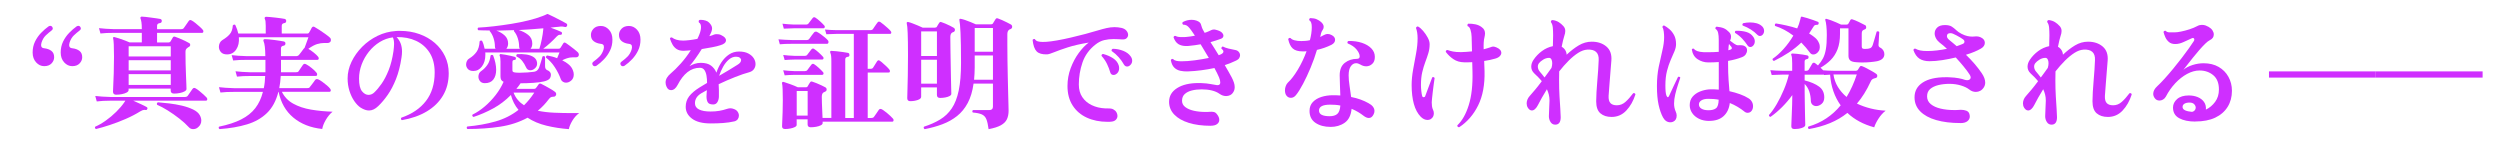
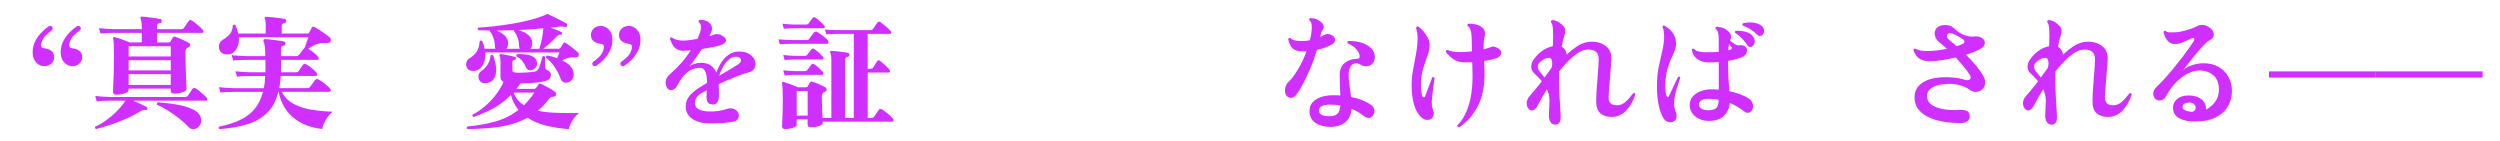
<svg xmlns="http://www.w3.org/2000/svg" id="_レイヤー_1" data-name="レイヤー 1" width="1600" height="90" viewBox="0 0 1600 90">
  <defs>
    <style>
      .cls-1 {
        fill: #cf2fff;
      }
    </style>
  </defs>
  <path class="cls-1" d="M31.15,16.83c.95-.48,1.7-.37,2.23.32.64.9.53,1.67-.32,2.31-1.33,1.01-2.57,2.07-3.74,3.18-1.17,1.11-2.07,2.6-2.7,4.45-.32.95-.39,1.8-.2,2.54.19.74.83,1.17,1.95,1.27,1.85.21,3.36.77,4.53,1.67,1.17.9,1.75,2.25,1.75,4.05,0,1.48-.56,2.81-1.67,3.97-1.11,1.17-2.68,1.75-4.69,1.75s-3.68-.81-5.17-2.42c-1.48-1.62-2.23-3.72-2.23-6.32s.5-4.86,1.51-6.96c1.01-2.09,2.31-3.96,3.9-5.6s3.21-3.05,4.85-4.21ZM49.11,16.83c.95-.48,1.7-.37,2.23.32.64.9.53,1.67-.32,2.31-1.33,1.01-2.57,2.07-3.74,3.18-1.17,1.11-2.07,2.6-2.7,4.45-.32.95-.39,1.8-.2,2.54.19.74.83,1.17,1.95,1.27,1.85.21,3.36.77,4.53,1.67,1.17.9,1.75,2.25,1.75,4.05,0,1.48-.56,2.81-1.67,3.97-1.11,1.17-2.68,1.75-4.69,1.75s-3.68-.81-5.17-2.42c-1.48-1.62-2.23-3.72-2.23-6.32s.5-4.86,1.51-6.96c1.01-2.09,2.31-3.96,3.9-5.6,1.59-1.64,3.21-3.05,4.85-4.21Z" />
  <path class="cls-1" d="M61.43,82.57c-.69-.37-.85-.87-.48-1.51,2.12-.9,4.36-2.19,6.72-3.86,2.36-1.67,4.6-3.55,6.72-5.64,2.12-2.09,3.84-4.12,5.17-6.08.11-.16.21-.32.32-.48.11-.16.21-.34.32-.56h-9.7c-1.7,0-3.21.04-4.53.12-1.33.08-2.68.2-4.05.36l-.95-3.5c2.6.32,5.78.53,9.54.64h47.85c.85,0,1.46-.26,1.83-.79l3.02-4.37c.32-.42.66-.64,1.03-.64.26,0,.56.08.87.24.69.37,1.51.94,2.46,1.71.95.77,1.87,1.55,2.74,2.34.87.79,1.52,1.43,1.95,1.91.26.37.4.69.4.95,0,.69-.32,1.03-.95,1.03h-46.42c1.59.69,3.26,1.44,5.01,2.27,1.75.82,2.97,1.44,3.66,1.87.42.27.53.66.32,1.19-.21.48-.53.69-.95.64-.21-.05-.41-.08-.6-.08h-.52c-.58,0-1.4.32-2.46.95-2.81,1.75-5.92,3.37-9.34,4.85s-6.78,2.77-10.1,3.86c-3.31,1.08-6.27,1.95-8.86,2.58ZM74.47,60.63c-1.43,0-2.15-.66-2.15-1.99,0-.48.05-1.76.16-3.86.11-2.09.21-4.76.32-7.99.11-3.23.16-6.73.16-10.49,0-6.57-.19-10.49-.56-11.76-.16-.32-.13-.53.08-.64.21-.21.48-.26.79-.16.58.11,1.5.37,2.74.79,1.24.42,2.53.87,3.86,1.35,1.32.48,2.36.9,3.1,1.27h7.79v-6.12h-17.81c-1.75,0-3.29.03-4.61.08-1.33.05-2.68.16-4.05.32l-.95-3.42c2.6.32,5.78.53,9.54.64h17.88c0-1.85-.08-3.31-.24-4.37-.16-1.06-.35-1.83-.56-2.3-.16-.42-.16-.74,0-.95.16-.26.42-.4.79-.4.58,0,1.42.07,2.5.2,1.09.13,2.25.28,3.5.44,1.24.16,2.41.32,3.5.48,1.09.16,1.89.29,2.42.4.58.21.87.61.87,1.19,0,.85-.4,1.33-1.19,1.43-1.22.16-1.83.72-1.83,1.67v2.23h15.34c.9,0,1.51-.26,1.83-.79.37-.48.9-1.23,1.59-2.27.69-1.03,1.19-1.76,1.51-2.19.32-.42.66-.64,1.03-.64.16,0,.45.11.87.32.69.37,1.51.94,2.46,1.71.95.77,1.87,1.55,2.74,2.34.87.79,1.5,1.43,1.87,1.91.26.27.4.58.4.95,0,.69-.29,1.03-.87,1.03h-28.77v6.12h7.47c.42,0,.79-.18,1.11-.56l1.51-2.62c.16-.26.34-.44.56-.52.21-.08.5-.07.87.04.74.27,1.7.64,2.86,1.11,1.17.48,2.33.99,3.5,1.55,1.17.56,2.09,1.05,2.78,1.47.37.21.56.56.56,1.03,0,.58-.24,1.01-.72,1.27-.16.11-.32.2-.48.28-.16.08-.29.17-.4.28-.53.37-.9.74-1.11,1.11-.21.37-.32.9-.32,1.59,0,2.33.03,4.81.08,7.43.05,2.62.13,5.11.24,7.47.11,2.36.19,4.35.24,5.96.05,1.62.08,2.58.08,2.9,0,.58-.41,1.1-1.23,1.55-.82.45-1.84.79-3.06,1.03-1.22.24-2.44.36-3.66.36-1.43,0-2.15-.66-2.15-1.99v-1.19h-26.95v.95c0,.58-.41,1.1-1.23,1.55-.82.45-1.83.79-3.02,1.03-1.19.24-2.4.36-3.62.36ZM109.29,29.63h-26.95v6.52h26.95v-6.52ZM109.29,38.53h-26.95v6.52h26.95v-6.52ZM109.29,47.43h-26.95v6.92h26.95v-6.92ZM120.89,81.45c-1.7-1.86-3.75-3.72-6.16-5.6-2.41-1.88-4.88-3.6-7.39-5.17-2.52-1.56-4.78-2.77-6.8-3.62-.11-.21-.16-.4-.16-.56,0-.42.21-.77.64-1.03,2.12.16,4.54.4,7.27.72,2.73.32,5.44.79,8.15,1.43,2.7.64,5.09,1.46,7.15,2.46,2.07,1.01,3.5,2.23,4.29,3.66.64,1.17.95,2.31.95,3.42,0,.85-.17,1.63-.52,2.34-.35.72-.81,1.31-1.39,1.79-.9.9-2.01,1.35-3.34,1.35-1.06,0-1.96-.4-2.7-1.19Z" />
  <path class="cls-1" d="M140.52,82.65c-.37-.21-.56-.53-.56-.95,0-.27.08-.48.24-.64,5.67-1.17,10.4-2.72,14.19-4.65,3.79-1.93,6.8-4.34,9.02-7.23,2.23-2.89,3.84-6.35,4.85-10.37h-18.6c-1.7,0-3.21.03-4.53.08-1.33.05-2.68.16-4.05.32l-.95-3.42c2.65.32,5.83.53,9.54.64h19.16c.26-1.22.46-2.48.6-3.78.13-1.3.23-2.64.28-4.01h-9.38c-1.75,0-3.29.03-4.61.08-1.33.05-2.68.16-4.05.32l-.95-3.42c2.6.32,5.8.53,9.62.64h9.54v-7.95h-12c-1.75,0-3.29.03-4.61.08-1.33.05-2.68.16-4.05.32l-.95-3.42c2.6.32,5.78.53,9.54.64h12c-.05-4.82-.42-7.98-1.11-9.46-.16-.32-.19-.64-.08-.95.16-.32.45-.48.87-.48.58,0,1.43.05,2.54.16,1.11.11,2.32.24,3.62.4,1.3.16,2.5.33,3.62.52,1.11.19,1.93.33,2.46.44.64.21.95.61.95,1.19,0,.9-.42,1.4-1.27,1.51-1.06.16-1.59.72-1.59,1.67v5.01h9.62c.79,0,1.43-.26,1.91-.79.37-.42.9-1.1,1.59-2.03.69-.93,1.17-1.58,1.43-1.95.11-.11.21-.21.32-.32.11-.11.19-.18.24-.24.21-.53.48-1.23.79-2.11.32-.87.64-1.75.95-2.62.32-.87.56-1.55.72-2.03h-44.51c.26,3.13-.31,5.74-1.71,7.83-1.4,2.09-3.35,3.14-5.84,3.14-1.8,0-3.13-.5-3.97-1.51-.85-1.01-1.27-2.12-1.27-3.34,0-.9.2-1.75.6-2.54.4-.79.97-1.4,1.71-1.83,2.01-1.22,3.58-2.48,4.69-3.78,1.11-1.3,1.75-3.14,1.91-5.52.26-.37.58-.56.95-.56.26,0,.48.08.64.24.9,1.91,1.54,3.74,1.91,5.49h17.57v-5.01c0-2.28-.19-3.68-.56-4.21-.16-.42-.19-.77-.08-1.03.21-.32.5-.48.87-.48.58,0,1.42.05,2.5.16,1.09.11,2.25.23,3.5.36,1.24.13,2.41.28,3.5.44,1.09.16,1.89.29,2.42.4.64.21.95.64.95,1.27,0,.85-.42,1.33-1.27,1.43-1.06.16-1.59.74-1.59,1.75v4.93h16.22c.69,0,1.14-.24,1.35-.72.26-.42.56-.93.87-1.51s.56-1.06.72-1.43c.32-.53.66-.79,1.03-.79s.69.11.95.32c.79.42,1.81,1.05,3.06,1.87,1.24.82,2.48,1.67,3.7,2.54,1.22.87,2.17,1.63,2.86,2.26.48.37.72.93.72,1.67,0,.21-.05.48-.16.79-.48.69-1.14,1.03-1.99,1.03h-2.15c-1.48,0-3.01.24-4.57.71-1.56.48-3.43,1.48-5.6,3.02,1.11.64,2.29,1.46,3.54,2.46,1.24,1.01,2.16,1.88,2.74,2.62.26.37.4.69.4.95,0,.69-.29,1.03-.87,1.03h-23.29v7.95h9.46c.48,0,.86-.04,1.15-.12.29-.08.54-.3.76-.68.37-.53.83-1.22,1.39-2.07.56-.85.99-1.48,1.31-1.91.32-.42.69-.64,1.11-.64.21,0,.48.08.79.24,1.06.53,2.29,1.37,3.7,2.5,1.4,1.14,2.45,2.16,3.14,3.06.21.27.32.58.32.95,0,.69-.29,1.03-.87,1.03h-22.42c-.16,2.81-.48,5.41-.95,7.79h17.81c.48,0,.85-.04,1.11-.12.26-.08.5-.3.72-.68.26-.32.62-.77,1.07-1.35.45-.58.9-1.18,1.35-1.79.45-.61.76-1.05.91-1.31.32-.37.69-.56,1.11-.56.21,0,.48.05.79.16.74.32,1.63.85,2.66,1.59,1.03.74,2.03,1.52,2.98,2.34.95.82,1.64,1.52,2.07,2.11.26.37.4.69.4.95,0,.69-.32,1.03-.95,1.03h-30.36c1.59,3.23,4,5.75,7.23,7.55,3.23,1.8,7.02,3.07,11.37,3.82,4.34.74,8.96,1.19,13.83,1.35-1.7,1.43-3.15,3.21-4.37,5.33-1.22,2.12-1.96,4.03-2.23,5.72-7.47-.79-13.65-3.23-18.52-7.31-4.88-4.08-8-9.57-9.38-16.45h-.16c-1.48,5.78-3.93,10.31-7.35,13.59-3.42,3.29-7.67,5.7-12.76,7.23-5.09,1.54-10.92,2.54-17.49,3.02Z" />
-   <path class="cls-1" d="M257.21,76.92c-.64-.42-.77-.95-.4-1.59,6.84-2.33,12.11-5.91,15.82-10.73,3.71-4.82,5.56-10.89,5.56-18.2,0-5.03-1.07-9.25-3.22-12.64-2.15-3.39-5.05-5.93-8.7-7.63-3.66-1.7-7.82-2.49-12.48-2.38,2.33,2.33,3.5,5.41,3.5,9.22,0,.58-.03,1.19-.08,1.83-.05.64-.13,1.3-.24,1.99-.79,5.3-1.98,9.91-3.54,13.83-1.56,3.92-3.33,7.29-5.29,10.09-1.96,2.81-4,5.22-6.12,7.23-1.91,1.86-3.87,2.78-5.88,2.78-1.59,0-3.37-.61-5.33-1.83-1.38-.9-2.72-2.28-4.01-4.13-1.3-1.85-2.34-4.04-3.14-6.56-.79-2.52-1.19-5.18-1.19-7.99,0-3.6.83-7.15,2.5-10.65s3.93-6.69,6.8-9.58c2.86-2.89,6.15-5.23,9.86-7.04,3.71-1.8,7.63-2.83,11.76-3.1.42-.05.86-.08,1.31-.08h1.31c4.45,0,8.57.68,12.36,2.03,3.79,1.35,7.09,3.25,9.9,5.68,2.81,2.44,4.99,5.3,6.56,8.58,1.56,3.29,2.35,6.89,2.35,10.81,0,5.41-1.22,10.16-3.66,14.27-2.44,4.11-5.9,7.5-10.37,10.17-4.48,2.68-9.79,4.54-15.94,5.6ZM239.41,59.28c1.54-1.43,3.13-3.31,4.77-5.64,1.64-2.33,3.15-5.22,4.53-8.66,1.38-3.44,2.41-7.5,3.1-12.16.11-.9.2-1.75.28-2.54s.12-1.51.12-2.15c0-1.75-.27-3.15-.79-4.21-2.97.37-5.76,1.37-8.39,2.98-2.62,1.62-4.93,3.67-6.92,6.16-1.99,2.49-3.54,5.22-4.65,8.19-1.11,2.97-1.67,5.99-1.67,9.06,0,3.87.64,6.57,1.91,8.11,1.27,1.54,2.65,2.3,4.13,2.3,1.32,0,2.52-.48,3.58-1.43Z" />
  <path class="cls-1" d="M362.3,52.92c-.69,0-1.35-.18-1.99-.56-.64-.37-1.09-.9-1.35-1.59-.95-2.65-2.24-5.22-3.86-7.71-1.62-2.49-3.51-4.56-5.68-6.2v-.16c0-.69.29-1.09.87-1.19,1.06.21,2.12.45,3.18.71,1.06.27,2.09.61,3.1,1.03.58-1.32,1.09-2.54,1.51-3.66h-47.53c.05.21.08.44.08.68v.75c0,3.07-.73,5.58-2.19,7.51-1.46,1.94-3.27,2.9-5.45,2.9-1.64,0-2.84-.44-3.58-1.31-.74-.87-1.11-1.81-1.11-2.82,0-.74.17-1.48.52-2.23.34-.74.86-1.3,1.55-1.67,1.85-1.11,3.38-2.49,4.57-4.13s1.87-3.92,2.03-6.84c.26-.32.56-.48.87-.48s.56.08.72.24c.42.85.75,1.7.99,2.54.24.85.44,1.67.6,2.46h6.99c-.27-.42-.4-.93-.4-1.51,0-1.7-.29-3.44-.87-5.25-.58-1.8-1.4-3.31-2.46-4.53v-.4c-1.33,0-2.6-.01-3.82-.04-1.22-.03-2.38-.07-3.5-.12-.27-.26-.4-.56-.4-.87s.11-.58.32-.79c3.07-.16,6.44-.45,10.1-.87,3.66-.42,7.38-.94,11.17-1.55,3.79-.61,7.4-1.34,10.85-2.19,3.44-.85,6.46-1.77,9.06-2.78.48-.21.94-.4,1.39-.56.45-.16.86-.34,1.23-.56.11-.11.2-.16.28-.16s.15-.03.2-.08c.16,0,.34.05.56.16.9.37,2.12.95,3.66,1.75,1.54.79,3.06,1.58,4.57,2.34,1.51.77,2.61,1.37,3.3,1.79.42.21.64.53.64.95,0,.32-.05.56-.16.72-.32.64-.87.82-1.67.56-.64-.16-1.25-.24-1.83-.24-.21,0-.45.01-.72.04-.27.03-.56.07-.87.12-.85.05-1.74.13-2.66.24-.93.11-1.84.21-2.74.32,1.32.48,2.65.98,3.97,1.51,1.32.53,2.25.93,2.78,1.19.37.16.56.42.56.79,0,.85-.4,1.22-1.19,1.11h-.32c-.58,0-1.22.37-1.91,1.11-1.17,1.27-2.53,2.62-4.09,4.05-1.56,1.43-3.06,2.68-4.49,3.74h9.7c.42,0,.72-.04.87-.12.16-.08.34-.28.56-.6.26-.42.54-.86.83-1.31.29-.45.54-.86.75-1.23.26-.48.56-.71.87-.71.26,0,.61.13,1.03.4.64.42,1.43.99,2.38,1.71.95.71,1.89,1.43,2.82,2.15.93.72,1.66,1.34,2.19,1.87.53.48.79,1.06.79,1.75,0,.37-.15.73-.44,1.07-.29.34-.73.52-1.31.52h-1.99c-.64,0-1.3.05-1.99.16-.85.16-1.68.39-2.5.68-.82.29-1.63.65-2.42,1.07,1.64.79,3.07,1.72,4.29,2.78,1.22,1.06,2.09,2.33,2.62,3.82.32.85.48,1.67.48,2.46,0,1.64-.53,2.93-1.59,3.86-1.06.93-2.17,1.39-3.34,1.39ZM364.12,82.65c-5.04-.37-9.84-1.11-14.43-2.23-4.58-1.11-8.6-2.81-12.04-5.09-5.3,2.86-11.17,4.78-17.61,5.76s-13.42,1.47-20.94,1.47c-.27-.27-.4-.56-.4-.87,0-.27.11-.5.32-.72,6.46-.58,12.47-1.66,18-3.22,5.54-1.56,10.48-4.04,14.82-7.43-2.28-2.7-3.9-5.88-4.85-9.54-3.45,3.5-7.21,6.36-11.29,8.58-4.08,2.23-8.29,4.05-12.64,5.49-.79-.37-1.01-.88-.64-1.51,2.7-1.32,5.33-3.07,7.87-5.25,2.54-2.17,4.86-4.61,6.96-7.31,2.09-2.7,3.78-5.51,5.05-8.43-.74-.32-1.26-.76-1.55-1.31-.29-.56-.44-1.28-.44-2.19v-9.38c0-1.91-.16-3.13-.48-3.66-.21-.26-.21-.56,0-.87.21-.32.48-.42.79-.32.69.05,1.6.19,2.74.4,1.14.21,2.27.44,3.38.68s2.01.46,2.7.68c.58.21.82.58.72,1.11,0,.58-.32.87-.95.87-.53.05-.87.19-1.03.4-.16.21-.24.69-.24,1.43v4.69c0,.48.11.82.32,1.03.21.21.66.37,1.35.48.37.05.82.09,1.35.12.53.03,1.11.04,1.75.04,1.54,0,3.21-.07,5.01-.2,1.8-.13,3.21-.28,4.21-.44.74-.16,1.34-.42,1.79-.79.45-.37.86-.93,1.23-1.67.21-.53.46-1.27.76-2.23.29-.95.58-1.89.87-2.82.29-.93.49-1.66.6-2.19.21-.21.48-.32.79-.32.37,0,.66.16.87.48v5.96c0,1.22.4,2.04,1.19,2.46,1.7.69,2.54,1.67,2.54,2.94,0,1.17-.32,2.08-.95,2.74-.64.66-1.78,1.21-3.42,1.63-1.8.42-4.09.73-6.88.92-2.78.19-5.5.28-8.15.28-.42.64-.86,1.25-1.31,1.83-.45.58-.91,1.17-1.39,1.75h11.29c.58,0,.98-.16,1.19-.48.21-.26.49-.62.83-1.07.34-.45.65-.89.91-1.31.21-.37.53-.56.95-.56.11,0,.32.05.64.16.69.32,1.59.78,2.7,1.39,1.11.61,2.24,1.25,3.38,1.91,1.14.66,2.05,1.26,2.74,1.79.58.42.87.95.87,1.59,0,.37-.16.74-.48,1.11-.32.37-.74.53-1.27.48-.79,0-1.39.13-1.79.4-.4.27-.86.74-1.39,1.43-2.01,2.65-4.29,5.04-6.84,7.15,3.29.69,6.82,1.11,10.61,1.27,3.79.16,7.62.24,11.49.24h4.37c-1.75,1.27-3.22,2.92-4.41,4.93s-1.92,3.79-2.19,5.33ZM310.31,53.23c-1.38,0-2.41-.44-3.1-1.31-.69-.87-1.03-1.81-1.03-2.82,0-.74.15-1.43.44-2.07.29-.64.73-1.14,1.31-1.51,1.54-1.06,2.86-2.38,3.97-3.97s1.8-3.6,2.07-6.04c.26-.26.56-.4.87-.4.26,0,.53.13.79.4,1.27,3.34,1.91,6.39,1.91,9.14,0,2.6-.6,4.68-1.79,6.24-1.19,1.56-3.01,2.34-5.44,2.34ZM324.06,31.22h8.58c-.27-.42-.4-.93-.4-1.51,0-1.7-.29-3.44-.87-5.25-.58-1.8-1.4-3.31-2.46-4.53-.05-.16-.03-.34.08-.56v-.08c-1.96.05-3.88.11-5.76.16-1.88.05-3.72.11-5.52.16,2.01.69,3.76,1.71,5.25,3.06,1.48,1.35,2.23,3.09,2.23,5.21,0,.69-.11,1.31-.32,1.87-.21.56-.48,1.05-.79,1.47ZM335.35,67.38c2.44-2.38,4.64-5.09,6.6-8.11h-13.27c.69,1.8,1.6,3.37,2.74,4.69,1.14,1.33,2.45,2.46,3.94,3.42ZM339.4,44.97c-1.27,0-2.17-.61-2.7-1.83-.69-1.54-1.51-2.91-2.46-4.13-.95-1.22-2.17-2.17-3.66-2.86-.11-.21-.16-.4-.16-.56,0-.48.24-.79.72-.95,1.91-.11,3.79-.03,5.64.24,1.85.27,3.42.81,4.69,1.63,1.27.82,2.01,1.97,2.23,3.46.21,1.43-.17,2.62-1.15,3.58-.98.95-2.03,1.43-3.14,1.43ZM339.56,31.22h5.64c.58-1.8,1.1-3.84,1.55-6.12.45-2.28.76-4.29.91-6.04.05-.26.08-.58.08-.95-2.54.21-5.14.42-7.79.64-2.65.21-5.3.37-7.95.48,2.28.69,4.29,1.72,6.04,3.1,1.75,1.38,2.62,3.23,2.62,5.56,0,1.38-.37,2.49-1.11,3.34Z" />
  <path class="cls-1" d="M381.69,42.11c-.95.48-1.7.37-2.23-.32-.64-.9-.53-1.67.32-2.3,1.38-1.01,2.64-2.07,3.78-3.18,1.14-1.11,2.03-2.6,2.66-4.45.32-.95.38-1.8.2-2.54-.19-.74-.83-1.17-1.95-1.27-1.8-.21-3.3-.77-4.49-1.67-1.19-.9-1.79-2.25-1.79-4.05,0-1.48.56-2.81,1.67-3.97,1.11-1.17,2.68-1.75,4.69-1.75s3.68.79,5.17,2.38c1.48,1.59,2.23,3.71,2.23,6.36s-.5,4.86-1.51,6.96c-1.01,2.09-2.29,3.96-3.86,5.6-1.56,1.64-3.19,3.05-4.89,4.21ZM399.65,42.11c-.95.48-1.7.37-2.23-.32-.64-.9-.53-1.67.32-2.3,1.38-1.01,2.64-2.07,3.78-3.18,1.14-1.11,2.03-2.6,2.66-4.45.32-.95.38-1.8.2-2.54-.19-.74-.83-1.17-1.95-1.27-1.8-.21-3.3-.77-4.49-1.67-1.19-.9-1.79-2.25-1.79-4.05,0-1.48.56-2.81,1.67-3.97,1.11-1.17,2.68-1.75,4.69-1.75s3.68.79,5.17,2.38c1.48,1.59,2.23,3.71,2.23,6.36s-.5,4.86-1.51,6.96c-1.01,2.09-2.29,3.96-3.86,5.6-1.56,1.64-3.19,3.05-4.89,4.21Z" />
  <path class="cls-1" d="M454.66,78.99c-5.09,0-9-1.01-11.72-3.02-2.73-2.01-4.09-4.56-4.09-7.63,0-2.54.73-4.77,2.19-6.68,1.46-1.91,3.62-3.76,6.48-5.56.74-.48,1.55-.97,2.42-1.47.87-.5,1.73-1.02,2.58-1.55,0-1.64-.12-3.19-.36-4.65-.24-1.46-.69-2.66-1.35-3.62-.66-.95-1.63-1.43-2.9-1.43-2.92,0-5.55.93-7.91,2.78-2.36,1.86-4.46,4.58-6.32,8.19-1.17,2.23-2.57,3.34-4.21,3.34-1.27,0-2.23-.71-2.86-2.15-.42-.85-.64-1.75-.64-2.7,0-1.11.3-2.16.91-3.14.61-.98,1.36-1.84,2.27-2.58,2.01-1.7,4.19-3.84,6.52-6.44,2.33-2.6,4.48-5.43,6.44-8.5-.85.05-1.67.12-2.46.2-.79.08-1.54.12-2.23.12-1.8,0-3.26-.37-4.37-1.11-1.11-.74-2-1.71-2.66-2.9-.66-1.19-1.21-2.45-1.63-3.78.26-.74.74-.95,1.43-.64.64.53,1.55.98,2.74,1.35,1.19.37,2.61.56,4.25.56.95,0,2.25-.09,3.9-.28,1.64-.18,3.39-.46,5.25-.83.26-.48.49-.95.68-1.43.19-.48.38-.95.6-1.43.69-1.75,1.03-3.31,1.03-4.69,0-1.48-.45-2.46-1.35-2.94-.11-.21-.16-.42-.16-.64,0-.42.16-.74.48-.95.16-.05.33-.08.52-.08h.6c.9,0,1.84.15,2.82.44.98.29,1.73.73,2.27,1.31,1.27,1.27,1.91,2.49,1.91,3.66,0,1.06-.37,2.31-1.11,3.74-.11.21-.21.42-.32.64-.11.21-.21.42-.32.64.58-.16,1.14-.32,1.67-.48.53-.16,1.01-.34,1.43-.56.42-.16.98-.24,1.67-.24.42,0,.89.04,1.39.12.5.08.99.25,1.47.52,2.01.95,3.02,2.04,3.02,3.26,0,1.43-1.19,2.49-3.58,3.18-1.43.48-3.21.91-5.33,1.31-2.12.4-4.32.78-6.6,1.15-1.33,2.12-2.66,4.12-4.01,6-1.35,1.88-2.64,3.54-3.86,4.97,1.01-.64,2.13-1.15,3.38-1.55,1.24-.4,2.53-.6,3.85-.6,2.81,0,4.99.58,6.56,1.75,1.56,1.17,2.71,2.68,3.46,4.53.79-2.38,1.87-4.6,3.22-6.64,1.35-2.04,2.97-3.7,4.85-4.97,1.88-1.27,4.01-1.91,6.4-1.91s4.36.41,5.92,1.23c1.56.82,2.73,1.84,3.5,3.06.77,1.22,1.15,2.46,1.15,3.74,0,1.17-.33,2.23-.99,3.18-.66.95-1.63,1.62-2.9,1.99-2.6.69-5.67,1.74-9.22,3.14-3.55,1.4-7.05,2.93-10.49,4.57.11,1.27.16,2.57.16,3.9v3.82c0,1.38-.31,2.6-.91,3.66-.61,1.06-1.52,1.59-2.74,1.59-1.8,0-2.97-.48-3.5-1.43-.53-.95-.79-2.2-.79-3.74,0-.42.03-.98.08-1.67.05-.69.11-1.46.16-2.31-.64.32-1.23.65-1.79.99-.56.34-1.1.65-1.63.91-2.81,1.64-4.21,3.79-4.21,6.44,0,1.8.87,3.14,2.62,4.01,1.75.88,4.21,1.31,7.39,1.31,2.07,0,3.93-.15,5.6-.44,1.67-.29,3.38-.73,5.13-1.31.69-.21,1.35-.32,1.99-.32.69,0,1.43.16,2.23.48,1.06.37,1.85.95,2.38,1.75.53.79.79,1.62.79,2.46s-.24,1.6-.72,2.27c-.48.66-1.17,1.12-2.07,1.39-2.33.53-4.74.89-7.23,1.07-2.49.19-5.22.28-8.19.28ZM460.22,48.54c2.17-1.27,4.29-2.52,6.36-3.74,2.07-1.22,3.87-2.33,5.41-3.34,1.54-.9,2.31-1.91,2.31-3.02,0-.58-.28-1.08-.83-1.51-.56-.42-1.36-.64-2.42-.64-1.59,0-3.09.58-4.49,1.75-1.4,1.17-2.64,2.69-3.7,4.57-1.06,1.88-1.94,3.85-2.62,5.92Z" />
  <path class="cls-1" d="M499.09,28.35l-.87-3.18c2.33.21,5.38.37,9.14.48h8.74c.85,0,1.46-.26,1.83-.79.26-.42.75-1.11,1.47-2.07.71-.95,1.26-1.64,1.63-2.07.32-.32.69-.48,1.11-.48.32,0,.56.05.71.16.74.37,1.58.89,2.5,1.55.93.66,1.81,1.35,2.66,2.07s1.48,1.34,1.91,1.87c.21.27.32.58.32.95,0,.79-.32,1.19-.96,1.19h-21.86c-1.96,0-3.6.03-4.93.08-1.33.05-2.46.13-3.42.24ZM502.51,82.57c-1.33,0-1.99-.58-1.99-1.75,0-.37.04-1.39.12-3.06.08-1.67.16-3.71.24-6.12.08-2.41.12-4.91.12-7.51s-.04-4.9-.12-6.92c-.08-2.01-.2-3.26-.36-3.74-.11-.37-.05-.66.16-.87.21-.21.5-.26.87-.16,1.06.32,2.5.81,4.33,1.47,1.83.66,3.4,1.31,4.73,1.95h5.09c.64,0,1.06-.24,1.27-.71.16-.26.38-.66.68-1.19.29-.53.54-.93.76-1.19.26-.42.56-.64.88-.64.16,0,.4.05.71.16.69.21,1.55.53,2.58.95,1.04.42,2.07.87,3.1,1.35,1.03.48,1.87.9,2.5,1.27.58.32.87.79.87,1.43,0,.69-.37,1.17-1.11,1.43-.37.16-.69.32-.96.48-.69.48-1.03,1.4-1.03,2.78,0,1.01.03,2.32.08,3.93.05,1.62.12,3.29.2,5.01.08,1.72.14,3.25.2,4.57h5.64v-36.25c0-1.43-.05-2.58-.16-3.46-.11-.88-.27-1.5-.48-1.87-.16-.42-.19-.74-.08-.95.11-.37.37-.5.79-.4.74,0,1.81.08,3.22.24,1.4.16,2.81.33,4.21.52,1.4.19,2.45.36,3.14.52.42.11.69.29.79.56.11.27.16.56.16.88-.05.74-.48,1.11-1.27,1.11-.96.16-1.43.72-1.43,1.67v37.44h5.48V21.68h-10.89c-2.76.05-4.98.13-6.68.24l-.88-3.02c2.07.21,4.56.35,7.47.4h21.54c.85,0,1.43-.26,1.75-.79.21-.32.5-.75.88-1.31s.76-1.11,1.15-1.67c.4-.56.68-.94.84-1.15.32-.37.63-.56.95-.56.21,0,.48.08.79.24.63.42,1.4,1.01,2.3,1.75.9.74,1.76,1.48,2.58,2.23.82.74,1.42,1.35,1.79,1.83.26.37.4.66.4.87,0,.64-.29.95-.88.95h-14.23v22.34h1.91c.74,0,1.27-.26,1.59-.79l2.54-4.05c.32-.42.64-.64.96-.64s.94.38,1.87,1.15c.93.77,1.89,1.63,2.9,2.58,1.01.95,1.72,1.72,2.15,2.31.21.27.32.56.32.87,0,.64-.27.95-.79.95h-13.43v29.09h2.23c.9,0,1.51-.26,1.83-.79.37-.48.9-1.23,1.59-2.27.69-1.03,1.16-1.74,1.43-2.11.26-.42.63-.64,1.11-.64.37,0,.91.24,1.63.72.71.48,1.5,1.06,2.34,1.75.85.69,1.63,1.38,2.35,2.07.71.69,1.26,1.25,1.63,1.67.27.27.4.58.4.95,0,.69-.29,1.03-.88,1.03h-44.51v.79c.05.58-.33,1.08-1.15,1.51-.82.42-1.82.74-2.98.95-1.17.21-2.33.32-3.5.32-1.32,0-1.99-.61-1.99-1.83v-3.26h-7v3.58c0,.53-.4.99-1.19,1.39s-1.76.7-2.9.92c-1.14.21-2.24.32-3.3.32ZM501.64,18.34l-.87-3.18c2.07.27,4.5.45,7.31.56h7.71c.79,0,1.35-.24,1.67-.71.32-.42.74-.98,1.27-1.67.53-.69.98-1.27,1.35-1.75.21-.37.53-.56.96-.56.32,0,.58.08.79.24.85.53,1.84,1.31,2.98,2.34,1.14,1.03,2.05,1.95,2.74,2.74.21.21.32.45.32.72,0,.69-.32,1.03-.95,1.03h-18.76c-2.65.05-4.82.13-6.52.24ZM502.19,38.45l-.95-3.26c2.07.27,4.53.45,7.39.56h6.36c.79,0,1.35-.24,1.67-.72.32-.42.74-.98,1.27-1.67.53-.69.98-1.27,1.35-1.75.32-.37.63-.56.95-.56s.58.08.79.24c.85.53,1.84,1.31,2.98,2.34,1.14,1.03,2.05,1.95,2.74,2.74.21.21.32.48.32.79,0,.64-.32.95-.95.95h-17.49c-2.65.05-4.8.16-6.44.32ZM502.19,48.23l-.95-3.26c2.07.27,4.53.45,7.39.56h6.36c.74,0,1.3-.21,1.67-.64.32-.42.74-.99,1.27-1.71.53-.71.98-1.31,1.35-1.79.32-.37.63-.56.95-.56s.58.08.79.24c.85.53,1.84,1.31,2.98,2.35,1.14,1.03,2.05,1.95,2.74,2.74.21.21.32.48.32.79,0,.64-.32.95-.95.95h-17.49c-2.65.05-4.8.16-6.44.32ZM516.9,58.24h-7v15.74h7v-15.74Z" />
-   <path class="cls-1" d="M582.63,64.76c-1.33,0-1.99-.64-1.99-1.91,0-.48.04-2.03.12-4.65s.16-5.93.24-9.94c.08-4,.12-8.28.12-12.84,0-6.15-.07-10.86-.2-14.15-.13-3.29-.33-5.38-.6-6.28-.11-.37-.05-.61.16-.72.16-.26.45-.32.87-.16.74.16,1.66.45,2.74.88,1.08.42,2.21.87,3.38,1.35,1.17.48,2.17.93,3.02,1.35h7.87c.64,0,1.06-.21,1.27-.64.16-.26.38-.66.68-1.19.29-.53.54-.93.76-1.19.26-.42.56-.64.87-.64.11,0,.32.05.64.16.69.21,1.52.53,2.5.95.98.42,1.96.88,2.94,1.35.98.48,1.76.9,2.34,1.27.53.32.79.77.79,1.35,0,.74-.35,1.22-1.03,1.43-.21.05-.39.12-.52.2-.13.08-.28.17-.44.28-.64.48-.95,1.38-.95,2.7,0,2.23.03,4.85.08,7.87.05,3.02.11,6.13.16,9.34.05,3.21.11,6.21.16,9.02.05,2.81.11,5.13.16,6.96.05,1.83.08,2.88.08,3.14,0,.53-.36.99-1.07,1.39-.72.4-1.63.7-2.74.92-1.11.21-2.23.32-3.34.32-1.38,0-2.07-.64-2.07-1.91v-4.85h-10.09v6.04c0,.85-.73,1.52-2.19,2.03-1.46.5-3.03.75-4.73.75ZM599.64,20.09h-10.09v15.74h10.09v-15.74ZM599.64,38.21h-10.09v15.34h10.09v-15.34ZM591.78,82.65c-.32-.21-.52-.48-.6-.79-.08-.32-.01-.58.2-.79,3.92-1.27,7.37-2.81,10.33-4.61,2.97-1.8,5.44-4.17,7.43-7.11,1.99-2.94,3.47-6.76,4.45-11.45.98-4.69,1.47-10.56,1.47-17.61,0-8.48-.11-14.86-.32-19.16-.21-4.29-.45-7.02-.72-8.19-.11-.37-.05-.64.16-.79.16-.16.42-.18.79-.08.69.11,1.6.36,2.74.75,1.14.4,2.33.85,3.58,1.35,1.24.5,2.32.97,3.22,1.39h9.7c.69,0,1.14-.24,1.35-.71l1.51-2.46c.26-.48.58-.72.95-.72.11,0,.21.01.32.04.11.03.24.07.4.12.69.21,1.55.56,2.58,1.03,1.03.48,2.07.97,3.1,1.47,1.03.5,1.87.94,2.5,1.31.58.32.87.82.87,1.51s-.37,1.19-1.11,1.51c-.37.05-.69.21-.95.48-.69.48-1.03,1.43-1.03,2.86v6.44c0,3.07.03,6.43.08,10.06.05,3.63.12,7.26.2,10.89.08,3.63.16,7,.24,10.1.08,3.1.15,5.67.2,7.71.05,2.04.08,3.25.08,3.62,0,2.12-.36,3.95-1.07,5.48s-2,2.82-3.86,3.86c-1.86,1.03-4.48,1.87-7.87,2.5-.37-2.81-.85-4.93-1.43-6.36-.58-1.43-1.54-2.45-2.86-3.06-1.33-.61-3.26-1.02-5.8-1.23-.21-.21-.32-.48-.32-.79,0-.37.16-.64.48-.79h10.41c1.54,0,2.3-.72,2.3-2.15v-14.79h-12.4c-.69,4.93-1.93,9.08-3.74,12.44-1.8,3.37-4.07,6.13-6.8,8.31-2.73,2.17-5.84,3.92-9.34,5.25-3.5,1.32-7.31,2.38-11.45,3.18ZM623.41,51.01h12.08v-15.5h-11.68v7.79c0,1.38-.04,2.7-.12,3.97-.08,1.27-.17,2.52-.28,3.74ZM635.49,17.94h-11.68v15.18h11.68v-15.18Z" />
-   <path class="cls-1" d="M711.01,77.88c-.37.05-.74.08-1.11.08h-1.11c-4.93,0-9.33-.89-13.2-2.66-3.87-1.77-6.9-4.37-9.1-7.79-2.2-3.42-3.3-7.56-3.3-12.44,0-3.97.68-7.78,2.03-11.41,1.35-3.63,3.07-6.88,5.17-9.74,2.09-2.86,4.22-5.09,6.4-6.68-5.41.9-9.91,1.93-13.51,3.1-3.6,1.17-6.47,2.19-8.58,3.06-2.12.87-3.63,1.34-4.53,1.39-3.13.11-5.37-.53-6.72-1.91-1.35-1.38-2.21-3.82-2.58-7.31.11-.26.32-.45.64-.56.32-.11.58-.11.79,0,.42.74,1.07,1.23,1.95,1.47.88.24,1.89.36,3.06.36.37,0,.77-.01,1.19-.04.42-.03.85-.04,1.27-.04,1.64-.11,3.84-.4,6.6-.87,2.75-.48,5.72-1.09,8.9-1.83,3.18-.74,6.28-1.51,9.3-2.31s5.64-1.54,7.87-2.23c2.12-.64,4.04-1.15,5.76-1.55,1.72-.4,3.43-.6,5.13-.6,1.43,0,2.89.16,4.37.48,1.43.32,2.5.91,3.22,1.79.71.88,1.07,1.76,1.07,2.66,0,.79-.3,1.5-.91,2.11-.61.61-1.52.89-2.74.83-1.01-.05-1.97-.11-2.9-.16-.93-.05-1.84-.08-2.74-.08-2.12,0-4.13.23-6.04.68-1.91.45-3.79,1.42-5.64,2.9-3.92,3.07-6.67,6.88-8.23,11.41-1.56,4.53-2.34,9.23-2.34,14.11,0,3.18.74,5.87,2.23,8.07,1.48,2.2,3.5,3.91,6.04,5.13,2.54,1.22,5.41,1.91,8.58,2.07h1.27c.69,0,1.39.03,2.11.08.71.05,1.34.24,1.87.56.9.48,1.56,1.1,1.99,1.87.42.77.64,1.52.64,2.27,0,.95-.34,1.79-1.03,2.5-.69.72-1.72,1.12-3.1,1.23ZM710.53,46.24c-.48-1.7-1.15-3.46-2.03-5.29-.88-1.83-2.05-3.56-3.54-5.21,0-.79.37-1.19,1.11-1.19,2.49.69,4.61,1.62,6.36,2.78,1.75,1.17,2.91,2.62,3.5,4.37.21.64.32,1.27.32,1.91,0,1.33-.38,2.38-1.15,3.18-.77.79-1.58,1.19-2.42,1.19-1.11,0-1.83-.58-2.15-1.75ZM719.27,41.23c-.85-1.54-1.94-3.06-3.26-4.57-1.33-1.51-2.84-2.85-4.53-4.01l-.08-.32c0-.58.29-.95.87-1.11,2.33.05,4.53.49,6.6,1.31,2.07.82,3.63,1.98,4.69,3.46.69.9,1.03,1.86,1.03,2.86s-.34,1.88-1.03,2.62c-.69.74-1.43,1.11-2.23,1.11-.85,0-1.54-.45-2.07-1.35Z" />
-   <path class="cls-1" d="M774.92,80.5c-5.41,0-10.11-.62-14.11-1.87-4-1.25-7.1-3.02-9.3-5.33-2.2-2.3-3.3-5.02-3.3-8.15,0-3.66,1.7-6.57,5.09-8.74,3.39-2.17,7.97-3.26,13.75-3.26h1.27c.42,0,.85.03,1.27.08,1.75.05,3.39.23,4.93.52,1.54.29,2.7.49,3.5.6.26.05.49.09.68.12.18.03.36.04.52.04,1.17,0,1.75-.58,1.75-1.75,0-.9-.27-1.99-.79-3.26-.32-.74-.73-1.63-1.23-2.66-.5-1.03-1.07-2.13-1.71-3.3-2.76.58-5.55,1.06-8.39,1.43-2.83.37-5.58.61-8.23.71-1.86.11-3.58-.01-5.17-.36-1.59-.34-2.92-1.05-3.97-2.11-1.06-1.06-1.78-2.65-2.15-4.77.37-.74.9-.93,1.59-.56.42.53,1.1.89,2.03,1.07.93.19,1.97.28,3.14.28,2.6,0,5.47-.21,8.62-.64,3.15-.42,6.13-.93,8.94-1.51l-5.25-8.74c-1.22.21-2.46.41-3.74.6s-2.54.33-3.82.44c-.27.05-.54.08-.83.08h-.83c-2.01,0-3.68-.41-5.01-1.23-1.33-.82-2.36-2.27-3.1-4.33.16-.79.64-1.09,1.43-.87.64.48,1.93.71,3.89.71h1.31c.45,0,.91-.03,1.39-.08.9-.11,1.83-.21,2.78-.32.95-.11,1.91-.26,2.86-.48l-.72-1.11c-1.06-1.59-1.95-2.82-2.66-3.7-.71-.87-1.38-1.47-1.99-1.79-.61-.32-1.34-.48-2.19-.48-.32-.26-.48-.58-.48-.95,0-.26.11-.5.32-.72,1.75-.95,3.63-1.43,5.64-1.43,1.06,0,2.07.16,3.02.48.95.32,1.68.73,2.19,1.23.5.5.89,1.34,1.15,2.5.16.64.42,1.31.79,2.03.37.71.77,1.42,1.19,2.11.42-.16.87-.32,1.35-.48.48-.16.93-.34,1.35-.56.58-.26,1.13-.52,1.63-.76.5-.24,1.05-.36,1.63-.36.42,0,.88.08,1.35.24,1.7.42,2.9.98,3.62,1.67.71.69,1.07,1.38,1.07,2.07,0,.85-.48,1.48-1.43,1.91-1.01.37-2.08.74-3.22,1.11-1.14.37-2.34.74-3.62,1.11.79,1.22,1.64,2.54,2.54,3.97.9,1.43,1.8,2.89,2.7,4.37l.32-.08c1.01-.37,1.71-.74,2.11-1.11.4-.37.6-.74.6-1.11,0-.64-.42-1.24-1.27-1.83v-.32c0-.58.29-.95.88-1.11,1.01.53,2.2.97,3.58,1.31,1.38.35,2.81.65,4.29.91,1.01.16,1.79.57,2.34,1.23.56.66.83,1.39.83,2.19,0,.58-.19,1.18-.56,1.79-.37.61-1.01,1.13-1.91,1.55-1.11.53-2.28,1.05-3.5,1.55-1.22.5-2.49.97-3.82,1.39.9,1.54,1.74,2.98,2.5,4.33.77,1.35,1.42,2.53,1.95,3.54.58,1.11,1.05,2.19,1.39,3.22.34,1.03.52,2.03.52,2.98,0,.53-.07,1.07-.2,1.63-.13.56-.36,1.07-.68,1.55-.53.9-1.21,1.55-2.03,1.95-.82.4-1.68.6-2.58.6-1.48,0-2.89-.48-4.21-1.43-1.33-.95-2.97-1.67-4.93-2.15-1.96-.48-4.11-.71-6.44-.71s-4.45.24-6.36.71c-1.91.48-3.43,1.25-4.57,2.31-1.14,1.06-1.71,2.49-1.71,4.29,0,1.64.7,3,2.11,4.05,1.4,1.06,3.25,1.84,5.52,2.35,2.28.5,4.74.75,7.39.75h1.23c.4,0,.81-.03,1.23-.08,1.22-.11,2.2-.07,2.94.12s1.38.65,1.91,1.39c1.01,1.22,1.51,2.44,1.51,3.66,0,1.06-.46,1.95-1.39,2.66-.93.72-2.29,1.07-4.09,1.07Z" />
  <path class="cls-1" d="M823.4,61.26c-.37-.42-.64-.94-.79-1.55-.16-.61-.24-1.23-.24-1.87,0-.95.17-1.88.52-2.78.34-.9.78-1.62,1.31-2.15,2.12-1.96,4.26-4.75,6.44-8.39,2.17-3.63,4.03-7.54,5.56-11.72-.42.05-.85.08-1.27.08h-1.35c-2.76,0-4.82-.61-6.2-1.83-1.38-1.22-2.36-3.23-2.94-6.04.37-.69.87-.9,1.51-.64.53.64,1.4,1.11,2.62,1.43,1.22.32,2.65.48,4.29.48.9,0,1.81-.04,2.74-.12.93-.08,1.84-.22,2.74-.44.37-1.38.66-2.78.88-4.21.21-1.43.32-2.81.32-4.13,0-2.38-.5-3.82-1.51-4.29-.11-.21-.16-.37-.16-.48,0-.53.26-.88.79-1.03,1.7.05,3.01.29,3.93.71.93.42,1.71.87,2.34,1.35,1.48,1.11,2.23,2.28,2.23,3.5,0,.74-.21,1.41-.64,1.99-.48.69-.81,1.37-.99,2.03-.19.66-.39,1.5-.6,2.5.32-.16.64-.32.95-.48.32-.16.61-.32.87-.48,1.11-.64,2.12-.95,3.02-.95.85,0,1.7.24,2.54.72,1.43.74,2.15,1.75,2.15,3.02s-.77,2.38-2.31,3.18c-3.02,1.48-6.12,2.57-9.3,3.26-1.11,3.76-2.46,7.55-4.05,11.37s-3.21,7.27-4.85,10.37c-1.64,3.1-3.15,5.5-4.53,7.19-.95,1.17-2.04,1.75-3.26,1.75-1.11,0-2.04-.45-2.78-1.35ZM851.54,81.21c-3.87,0-7.07-.86-9.62-2.58s-3.82-4.28-3.82-7.67c0-2.28.7-4.16,2.11-5.64,1.4-1.48,3.25-2.58,5.52-3.3,2.28-.71,4.72-1.07,7.31-1.07.85,0,1.67.01,2.46.04.79.03,1.56.07,2.3.12-.05-2.28-.13-4.56-.24-6.84-.11-2.28-.16-4.29-.16-6.04,0-3.66,1.1-6.33,3.3-8.03,2.2-1.7,4.78-2.54,7.75-2.54,1.17,0,1.75-.53,1.75-1.59,0-1.27-.65-2.72-1.95-4.33-1.3-1.62-3.19-2.93-5.68-3.93-.16-.26-.24-.5-.24-.71,0-.32.21-.61.64-.88,3.23-.05,6.12.35,8.66,1.19,2.54.85,4.56,2.04,6.04,3.58,1.48,1.54,2.23,3.34,2.23,5.41s-.56,3.46-1.67,4.49-2.41,1.55-3.89,1.55c-.58,0-1.19-.09-1.83-.28-.64-.18-1.25-.46-1.83-.83-1.01-.58-1.93-.88-2.78-.88-1.33,0-2.45.65-3.38,1.95-.93,1.3-1.39,3.25-1.39,5.84,0,2.01.2,4.27.6,6.76.4,2.49.73,4.85.99,7.07,2.17.42,4.17.97,6,1.63,1.83.66,3.54,1.44,5.13,2.34,1.22.64,2.16,1.38,2.82,2.23.66.85.99,1.78.99,2.78,0,.74-.19,1.46-.56,2.15-.74,1.54-1.75,2.31-3.02,2.31-1.06,0-2.2-.48-3.42-1.43-1.01-.79-2.15-1.58-3.42-2.34-1.27-.77-2.68-1.47-4.21-2.11-.42,4.19-1.91,7.17-4.45,8.94-2.54,1.77-5.56,2.66-9.06,2.66ZM850.83,74.38c2.28,0,3.96-.49,5.05-1.47,1.09-.98,1.74-2.77,1.95-5.37-1.01-.21-2.05-.36-3.14-.44-1.09-.08-2.21-.12-3.38-.12-4.77,0-7.15,1.25-7.15,3.74,0,1.27.58,2.2,1.75,2.78,1.17.58,2.81.87,4.93.87Z" />
  <path class="cls-1" d="M915.61,76.29c-.64.32-1.3.48-1.99.48-1.54,0-2.99-.69-4.37-2.07-1.96-2.01-3.42-4.73-4.37-8.15-.95-3.42-1.43-7.46-1.43-12.12,0-3.13.32-6.44.95-9.94.64-3.5,1.27-6.97,1.91-10.41.64-3.44.95-6.65.95-9.62,0-2.54-.35-4.74-1.03-6.6.11-.32.29-.57.56-.75.26-.19.53-.23.79-.12,1.01.53,2.08,1.46,3.22,2.78,1.14,1.33,2.12,2.76,2.94,4.29.82,1.54,1.23,2.94,1.23,4.21,0,2.01-.28,3.93-.83,5.76-.56,1.83-1.21,3.72-1.95,5.68-.74,1.96-1.39,4.12-1.95,6.48-.56,2.36-.83,5.1-.83,8.23,0,1.27.08,2.58.24,3.93.16,1.35.34,2.4.56,3.14.16.48.48.72.95.72s.79-.21.95-.64c.9-2.33,1.75-4.6,2.54-6.8.79-2.2,1.46-3.96,1.99-5.29.21-.11.4-.16.56-.16.48,0,.79.21.95.64-.16,1.06-.35,2.37-.56,3.93-.21,1.56-.41,3.15-.6,4.77-.19,1.62-.35,3.05-.48,4.29-.13,1.25-.2,2.08-.2,2.5,0,.85.05,1.7.16,2.54.11.85.34,1.64.71,2.38.32.64.48,1.38.48,2.23,0,.69-.16,1.36-.48,2.03-.32.66-.85,1.21-1.59,1.63ZM933.81,81.45c-.85-.11-1.22-.53-1.11-1.27,3.07-2.86,5.51-7.17,7.31-12.92,1.8-5.75,2.6-12.92,2.38-21.5l-.16-5.96c-.85.05-1.71.08-2.58.08h-2.66c-2.6-.05-4.85-.72-6.76-1.99-1.91-1.27-3.55-2.83-4.93-4.69,0-.79.37-1.19,1.11-1.19,1.01.37,2.16.69,3.46.95,1.3.27,3.01.4,5.13.4,1.06,0,2.2-.05,3.42-.16,1.22-.11,2.44-.21,3.66-.32l-.24-9.3c-.05-1.64-.29-3.14-.72-4.49-.42-1.35-1.03-2.13-1.83-2.34-.11-.21-.16-.42-.16-.64,0-.42.19-.74.56-.95,1.48-.05,2.99.08,4.53.4,1.54.32,2.86.9,3.97,1.75.85.58,1.43,1.22,1.75,1.91.32.69.48,1.43.48,2.23,0,.37-.04.78-.12,1.23-.08.45-.17.91-.28,1.39-.21.74-.36,1.76-.44,3.06-.08,1.3-.09,2.77-.04,4.41.74-.16,1.47-.36,2.19-.6.71-.24,1.42-.46,2.11-.67.74-.32,1.32-.48,1.75-.48.53,0,1.19.16,1.99.48,2.17.9,3.26,2.09,3.26,3.58,0,.69-.32,1.38-.95,2.07-.64.69-1.62,1.22-2.94,1.59-1.11.32-2.27.61-3.46.87-1.19.27-2.4.48-3.62.64l.24,6.52c.21,8.64-1.15,15.94-4.09,21.9s-7.01,10.64-12.2,14.03Z" />
  <path class="cls-1" d="M995.34,79.78c-1.27,0-2.26-.56-2.98-1.67-.72-1.11-1.07-2.36-1.07-3.74,0-1.54.07-3.27.2-5.21.13-1.93.2-3.54.2-4.81s-.15-2.58-.44-3.78-.7-2.34-1.23-3.46c-2.38,3.87-4.29,7.23-5.72,10.1-.53,1.06-1.14,1.91-1.83,2.54-.69.64-1.38.95-2.07.95-1.01,0-1.88-.61-2.62-1.83-.48-.79-.72-1.7-.72-2.7,0-.79.16-1.6.48-2.42.32-.82.79-1.58,1.43-2.27,1.22-1.38,2.44-2.79,3.66-4.25,1.22-1.46,2.6-3.22,4.13-5.29-.69-.85-1.45-1.68-2.27-2.5-.82-.82-1.68-1.66-2.58-2.5-1.27-1.22-1.91-2.65-1.91-4.29,0-1.48.5-2.97,1.51-4.45,1.43-2.12,3.21-3.96,5.33-5.52,2.12-1.56,4.45-2.61,7-3.14l.16-6.92c0-1.8-.07-3.44-.2-4.93-.13-1.48-.54-2.67-1.23-3.58,0-.85.37-1.27,1.11-1.27,1.54.21,2.85.66,3.93,1.35,1.09.69,2.03,1.48,2.82,2.38.9.9,1.35,1.99,1.35,3.26,0,.95-.21,2.01-.64,3.18-.53,1.64-1.09,3.95-1.67,6.92.95.53,1.71,1.25,2.27,2.15.56.9.86,1.88.91,2.94,2.49-2.38,5.06-4.37,7.71-5.96,2.65-1.59,5.43-2.38,8.35-2.38,3.82,0,6.94,1.03,9.38,3.1,2.44,2.07,3.5,5.09,3.18,9.06-.16,1.96-.34,4.27-.56,6.92-.21,2.65-.42,5.35-.64,8.11-.21,2.76-.4,5.25-.56,7.47-.11,2.12.28,3.66,1.15,4.61.87.95,2.24,1.43,4.09,1.43,2.07,0,3.91-.71,5.52-2.15,1.62-1.43,3.27-3.29,4.97-5.56.11,0,.18-.01.24-.04.05-.03.11-.04.16-.04.58,0,.93.29,1.03.87-1.33,4.13-3.27,7.57-5.84,10.29-2.57,2.73-5.71,4.09-9.42,4.09-2.97,0-5.35-.77-7.15-2.31-1.8-1.54-2.7-4.11-2.7-7.71,0-1.64.07-3.6.2-5.88.13-2.28.3-4.66.52-7.15.21-2.49.4-4.9.56-7.23.16-2.33.26-4.37.32-6.12.11-2.38-.46-4.13-1.71-5.25-1.25-1.11-3.11-1.59-5.6-1.43-1.86.11-3.79.79-5.8,2.07-2.01,1.27-4.05,2.94-6.12,5.01-2.07,2.07-4.08,4.35-6.04,6.84,0,.9-.01,1.83-.04,2.78-.03.95-.04,1.94-.04,2.94,0,3.66.09,7.07.28,10.25s.36,5.92.52,8.23c.16,2.31.24,4.01.24,5.13,0,3.18-1.17,4.77-3.5,4.77ZM988.5,49.58c.69-.9,1.39-1.85,2.11-2.86.72-1.01,1.5-2.09,2.34-3.26.32-1.06.48-2.07.48-3.02s-.17-1.76-.52-2.42c-.35-.66-.83-.99-1.47-.99-1.33,0-2.6.39-3.82,1.15-1.22.77-2.09,1.5-2.62,2.19-.53.69-.79,1.43-.79,2.23,0,1.17.42,2.25,1.27,3.26.48.53.97,1.11,1.47,1.75.5.64,1.02,1.3,1.55,1.99Z" />
  <path class="cls-1" d="M1070.69,77.95c-.48.21-1.03.32-1.67.32-1.96,0-3.52-1.03-4.69-3.1-1.17-2.17-2.11-4.86-2.82-8.07-.72-3.21-1.07-7.22-1.07-12.04,0-4.45.38-8.54,1.15-12.28.77-3.74,1.54-7.19,2.3-10.37.77-3.18,1.15-6.07,1.15-8.66,0-1.06-.08-2.24-.24-3.54-.16-1.3-.45-2.24-.87-2.82.11-.79.5-1.14,1.19-1.03,1.01.53,2.09,1.29,3.26,2.27,1.17.98,2.17,2.25,3.02,3.82.85,1.56,1.27,3.51,1.27,5.84,0,1.43-.35,2.95-1.03,4.57-.69,1.62-1.48,3.45-2.38,5.48-.9,2.04-1.7,4.39-2.38,7.04-.69,2.65-1.03,5.75-1.03,9.3,0,1.64.05,2.98.16,4.01.11,1.03.26,1.84.48,2.42.32.74.64,1.11.95,1.11.26,0,.56-.34.87-1.03.85-1.96,1.83-4.08,2.94-6.36,1.11-2.28,2.01-4.16,2.7-5.64.11-.05.26-.08.48-.08.53,0,.85.21.95.64-.37,1.17-.87,2.7-1.51,4.61-.64,1.91-1.21,3.91-1.71,6-.5,2.09-.76,4.07-.76,5.92s.37,3.66,1.11,5.25c.37.79.56,1.62.56,2.46,0,1.96-.79,3.29-2.38,3.97ZM1093.9,77.4c-2.49,0-4.68-.46-6.56-1.39-1.88-.93-3.34-2.16-4.37-3.7-1.03-1.54-1.55-3.21-1.55-5.01,0-2.17.61-3.97,1.83-5.41,1.22-1.43,2.78-2.53,4.69-3.3,1.91-.77,3.87-1.23,5.88-1.39.95-.05,1.96-.07,3.02-.04,1.06.03,2.12.09,3.18.2v-17.65c-2.28.16-4.5.24-6.68.24-2.49,0-4.77-.68-6.84-2.03-2.07-1.35-3.31-3.43-3.74-6.24.37-.64.85-.77,1.43-.4.32.53.98.99,1.99,1.39,1.01.4,2.44.65,4.29.75h2.38c2.54,0,4.93-.08,7.15-.24v-7.71c0-1.8-.13-3.29-.4-4.45-.27-1.17-.82-2.01-1.67-2.54-.05-.11-.08-.24-.08-.4,0-.48.24-.82.72-1.03,2.01.21,3.59.57,4.73,1.07,1.14.5,2.21,1.29,3.22,2.34.9.85,1.35,1.88,1.35,3.1,0,.79-.21,1.62-.64,2.46.85.69,1.75,1.35,2.7,1.99.95.64,1.7.95,2.23.95,1.27-.05,2.24-.04,2.9.04.66.08,1.26.31,1.79.68.85.53,1.27,1.38,1.27,2.54,0,.85-.28,1.7-.83,2.54-.56.85-1.44,1.48-2.66,1.91-1.38.53-2.78.98-4.21,1.35-1.43.37-2.92.69-4.45.95v1.43c0,4.35.11,7.96.32,10.85.21,2.89.4,5.26.56,7.11,2.38.53,4.64,1.18,6.76,1.95,2.12.77,3.92,1.63,5.4,2.58.9.53,1.62,1.25,2.15,2.15.53.9.79,1.88.79,2.94,0,.79-.13,1.48-.4,2.07-.64,1.43-1.67,2.15-3.1,2.15-.74,0-1.35-.21-1.83-.64-2.92-2.38-6.09-4.26-9.54-5.64-.42,3.55-1.75,6.35-3.97,8.39s-5.3,3.06-9.22,3.06ZM1093.35,70.56c2.17,0,3.8-.42,4.89-1.27,1.09-.85,1.66-2.67,1.71-5.48-1.06-.21-2.15-.36-3.26-.44-1.11-.08-2.28-.12-3.5-.12-1.8,0-3.23.33-4.29.99-1.06.66-1.59,1.52-1.59,2.58,0,1.17.54,2.08,1.63,2.74,1.09.66,2.56.99,4.41.99ZM1106.14,32.17c.26-.11.5-.18.72-.24.21-.05.42-.11.64-.16.58-.21.87-.53.87-.95,0-.32-.11-.61-.32-.87l-1.51-1.83c-.11.53-.19,1.11-.24,1.75-.05.64-.11,1.4-.16,2.3ZM1118.38,28.99c-.9-1.38-2-2.77-3.3-4.17-1.3-1.4-2.85-2.66-4.65-3.78-.05-.11-.08-.26-.08-.48,0-.48.21-.77.64-.87,2.49-.05,4.69.2,6.6.75,1.91.56,3.37,1.55,4.37,2.98.42.53.72,1.06.87,1.59.16.53.24,1.01.24,1.43,0,1.01-.29,1.87-.88,2.58s-1.25,1.07-1.99,1.07-1.35-.37-1.83-1.11ZM1124.66,22.23c-1.17-1.22-2.54-2.33-4.13-3.34-1.59-1.01-3.31-1.85-5.17-2.54-.16-.16-.24-.37-.24-.64,0-.32.19-.61.56-.87,1.43-.32,2.89-.48,4.37-.48,1.38,0,2.7.16,3.97.48,1.27.32,2.36.85,3.26,1.59.64.48,1.08,1.01,1.35,1.59.26.58.4,1.17.4,1.75,0,.85-.27,1.6-.79,2.27-.53.66-1.17.99-1.91.99-.58,0-1.14-.26-1.67-.79Z" />
-   <path class="cls-1" d="M1148.43,82.57c-1.33,0-1.99-.58-1.99-1.75,0-.21.03-.99.08-2.34.05-1.35.12-3.03.2-5.05s.16-4.12.24-6.32c.08-2.2.12-4.28.12-6.24-4.13,5.62-8.77,10.25-13.91,13.91-.32,0-.58-.12-.79-.36-.21-.24-.29-.52-.24-.83,1.7-1.85,3.36-4.2,5.01-7.03,1.64-2.83,3.15-5.89,4.53-9.18,1.38-3.29,2.44-6.49,3.18-9.62h-4.37c-2.7.05-4.9.13-6.6.24l-.88-3.1c2.07.21,4.56.35,7.47.4h6.52v-4.85c0-2.6-.16-4.24-.48-4.93-.21-.37-.24-.72-.08-1.03.16-.16.4-.24.72-.24.69,0,1.66.07,2.9.2,1.24.13,2.49.29,3.74.48,1.25.19,2.19.36,2.82.52.58.21.87.56.87,1.03,0,.53-.11.88-.32,1.03-.21.16-.48.27-.79.32-.95.16-1.43.66-1.43,1.51v5.96h.95c.79,0,1.35-.24,1.67-.71l2.3-3.9c.21-.37.53-.56.95-.56.32,0,.61.11.87.32.26.16.54.37.83.64.29.27.62.53.99.79,1.32-1.48,2.4-3.01,3.22-4.57.82-1.56,1.43-3.51,1.83-5.84s.6-5.33.6-8.98c0-2.12-.09-4.07-.28-5.84-.19-1.77-.41-3.01-.67-3.7-.11-.32-.08-.56.08-.71.11-.21.34-.26.72-.16.69.16,1.6.45,2.74.87,1.14.42,2.29.89,3.46,1.39,1.17.5,2.17.97,3.02,1.39h3.58c.58,0,1.01-.26,1.27-.79.11-.21.28-.52.52-.91s.44-.78.6-1.15c.32-.53.77-.69,1.35-.48,1.06.32,2.42.87,4.09,1.67,1.67.79,3.03,1.48,4.09,2.07.42.21.64.64.64,1.27,0,.69-.27,1.14-.79,1.35-.32.11-.58.21-.79.32-.48.21-.81.5-.99.87-.19.37-.28.93-.28,1.67v8.11c0,.64.16,1.06.48,1.27.32.21.82.32,1.51.32,1.54,0,2.67-.16,3.42-.48.74-.32,1.3-1.06,1.67-2.23.26-.79.56-1.75.87-2.86.32-1.11.64-2.2.95-3.26.32-1.06.53-1.8.64-2.23.26-.16.5-.24.72-.24.48,0,.79.19.95.56-.05.53-.11,1.34-.16,2.42-.05,1.09-.11,2.16-.16,3.22-.05,1.06-.11,1.83-.16,2.31v.32c0,.79.4,1.35,1.19,1.67.74.37,1.35.93,1.83,1.67.48.74.72,1.56.72,2.46,0,2.33-1.56,3.84-4.69,4.53-1.11.21-2.53.4-4.25.56-1.72.16-3.43.24-5.13.24-.69,0-1.35-.01-1.99-.04-.64-.03-1.25-.07-1.83-.12-1.91-.11-3.23-.49-3.97-1.15-.74-.66-1.11-1.66-1.11-2.98v-17.57h-5.41v3.42c0,3.97-.53,7.31-1.59,10.02-1.06,2.7-2.52,4.98-4.37,6.84-1.86,1.86-4.03,3.5-6.52,4.93.26.27.56.54.88.83.32.29.58.57.79.83.53.05,1.51.12,2.94.2,1.43.08,2.86.12,4.29.12h13.59c.64,0,1.09-.18,1.35-.56.16-.26.36-.57.6-.91.24-.34.46-.7.68-1.07.21-.37.5-.56.88-.56.11,0,.32.05.64.16.74.27,1.7.7,2.86,1.31,1.17.61,2.33,1.25,3.5,1.91,1.17.66,2.07,1.23,2.7,1.71.42.27.64.66.64,1.19,0,.85-.42,1.35-1.27,1.51l-.88.24c-.48.16-.89.38-1.23.68-.35.29-.65.75-.91,1.39-2.54,5.51-5.46,10.17-8.74,13.99,2.81,1.33,5.76,2.37,8.86,3.14,3.1.77,6.27,1.23,9.5,1.39-1.7,1.33-3.21,3.01-4.53,5.05-1.33,2.04-2.25,3.91-2.78,5.6-6.89-1.86-12.61-4.93-17.17-9.22-3.29,2.65-6.98,4.82-11.09,6.52-4.11,1.7-8.62,2.97-13.55,3.82-.37-.27-.56-.58-.56-.95,0-.27.08-.48.24-.64,4.24-1.22,8.08-2.98,11.53-5.29,3.44-2.3,6.49-5.07,9.14-8.31-1.96-2.7-3.51-5.7-4.65-8.98-1.14-3.29-1.84-6.84-2.11-10.65-1.7.05-3,.13-3.9.24l-.08-.32c-.05,0-.08.01-.08.04s-.03.04-.08.04h-12.16v3.66c3.92,1.01,6.99,2.33,9.22,3.97,2.23,1.64,3.34,3.95,3.34,6.92,0,1.8-.56,3.18-1.67,4.13-1.11.95-2.28,1.43-3.5,1.43-.85,0-1.6-.26-2.26-.79-.66-.53-1.05-1.3-1.15-2.31-.05-2.33-.4-4.42-1.03-6.28-.64-1.85-1.62-3.44-2.94-4.77v5.17c0,1.86.03,3.92.08,6.2.05,2.28.09,4.49.12,6.64.03,2.15.07,3.97.12,5.48.05,1.51.08,2.42.08,2.74,0,.79-.73,1.43-2.19,1.91-1.46.48-3.03.71-4.73.71ZM1135.32,39.01c-.79-.32-1.06-.79-.79-1.43,2.28-1.54,4.6-3.62,6.96-6.24,2.36-2.62,4.44-5.47,6.24-8.54-3.76-2.86-7.66-4.93-11.68-6.2-.11-.21-.16-.4-.16-.56,0-.53.24-.88.72-1.03,2.01.32,4.21.74,6.6,1.27,2.38.53,4.72,1.17,7,1.91.42-.9.79-1.81,1.11-2.74.32-.93.58-1.84.79-2.74.21-.58.34-1.08.4-1.51,0-.32.11-.48.32-.48.16-.11.37-.11.64,0,.74.16,1.76.44,3.06.83,1.3.4,2.6.82,3.89,1.27,1.3.45,2.32.83,3.06,1.15.48.27.61.69.4,1.27-.11.42-.4.64-.88.64-.64,0-1.13.08-1.47.24-.35.16-.68.53-.99,1.11-.85,1.43-1.75,2.83-2.7,4.21,1.43.85,2.7,1.75,3.82,2.7,1.11.95,1.91,2.01,2.38,3.18.26.53.44,1.03.52,1.51.08.48.12.93.12,1.35,0,.95-.23,1.79-.68,2.5-.45.72-1.02,1.29-1.71,1.71-.53.32-1.14.48-1.83.48-.79,0-1.46-.34-1.99-1.03-1.75-2.38-3.63-4.58-5.64-6.6-2.44,2.33-5.1,4.45-7.99,6.36-2.89,1.91-6.06,3.71-9.5,5.41ZM1181.82,62.06c2.6-4.24,4.77-9.03,6.52-14.39h-14.94c.42,2.92,1.38,5.58,2.86,7.99,1.48,2.41,3.34,4.54,5.56,6.4Z" />
  <path class="cls-1" d="M1254.63,78.75c-5.94,0-11.1-.64-15.5-1.91-4.4-1.27-7.8-3.14-10.21-5.6-2.41-2.46-3.62-5.44-3.62-8.94,0-4.03,1.73-7.18,5.21-9.46,3.47-2.28,8.36-3.42,14.67-3.42h1.43c.48,0,.98.03,1.51.08,1.85.05,3.64.24,5.37.56,1.72.32,3.06.66,4.01,1.03.58.16,1.08.24,1.51.24.64,0,1.17-.16,1.59-.48.42-.32.64-.74.64-1.27,0-.58-.24-1.22-.72-1.91-.95-1.48-2.21-3.18-3.78-5.09-1.56-1.91-3.25-3.84-5.05-5.8-2.86.69-5.75,1.26-8.66,1.71-2.92.45-5.64.68-8.19.68s-4.73-.54-6.4-1.63c-1.67-1.08-2.96-2.93-3.86-5.52.05-.32.21-.57.48-.75.26-.18.53-.22.79-.12.95.53,2,.91,3.14,1.15s2.66.36,4.57.36c2.01,0,4.09-.13,6.24-.4,2.15-.26,4.23-.61,6.24-1.03-.79-.74-1.58-1.44-2.34-2.11-.77-.66-1.52-1.26-2.27-1.79-1.06-.85-1.87-1.8-2.42-2.86-.56-1.06-.83-2.09-.83-3.1,0-1.43.54-2.67,1.63-3.74,1.09-1.06,2.74-1.59,4.97-1.59,1.85,0,3.28.32,4.29.95,1.01.64,1.96,1.39,2.86,2.27.9.88,2.07,1.68,3.5,2.42,1.38.69,2.61,1.15,3.7,1.39,1.08.24,2.13.36,3.14.36.48,0,.94-.03,1.39-.08.45-.05.86-.08,1.23-.08.85,0,1.67.16,2.46.48,1.96.79,2.94,2.04,2.94,3.74,0,.64-.2,1.27-.6,1.91s-1.02,1.19-1.87,1.67c-1.17.69-2.57,1.38-4.21,2.07-1.64.69-3.45,1.33-5.41,1.91,4.03,3.87,7.39,7.79,10.1,11.76,1.48,2.17,2.23,4.19,2.23,6.04,0,1.17-.32,2.23-.95,3.18s-1.39,1.66-2.27,2.11c-.87.45-1.79.68-2.74.68-1.54,0-2.94-.5-4.21-1.51-1.33-1.06-3.13-1.93-5.41-2.62-2.28-.69-4.72-1.03-7.31-1.03s-4.9.27-7.07.79c-2.17.53-3.92,1.37-5.25,2.5-1.33,1.14-1.99,2.72-1.99,4.73s.79,3.67,2.38,4.97c1.59,1.3,3.68,2.25,6.28,2.86,2.6.61,5.41.92,8.43.92h1.47c.5,0,1.02-.03,1.55-.08.26,0,.53-.01.79-.04.26-.03.5-.04.71-.04,1.32,0,2.48.19,3.46.56.98.37,1.63,1.01,1.95,1.91.21.58.32,1.19.32,1.83,0,1.17-.5,2.16-1.51,2.98-1.01.82-2.52,1.23-4.53,1.23ZM1252.32,29.55c.79-.26,1.52-.53,2.19-.79.66-.26,1.26-.5,1.79-.71.64-.32.95-.77.95-1.35s-.29-1.09-.88-1.51c-.37-.32-.97-.71-1.79-1.19-.82-.48-1.66-.94-2.5-1.39-.85-.45-1.54-.78-2.07-.99-.53-.26-1.11-.4-1.75-.4-1.48,0-2.23.64-2.23,1.91,0,.79.48,1.59,1.43,2.38.85.69,1.67,1.37,2.46,2.03.79.66,1.59,1.34,2.38,2.03Z" />
  <path class="cls-1" d="M1312.97,79.78c-1.27,0-2.26-.56-2.98-1.67-.72-1.11-1.07-2.36-1.07-3.74,0-1.54.07-3.27.2-5.21.13-1.93.2-3.54.2-4.81s-.15-2.58-.44-3.78-.7-2.34-1.23-3.46c-2.38,3.87-4.29,7.23-5.72,10.1-.53,1.06-1.14,1.91-1.83,2.54-.69.64-1.38.95-2.07.95-1.01,0-1.88-.61-2.62-1.83-.48-.79-.72-1.7-.72-2.7,0-.79.16-1.6.48-2.42.32-.82.79-1.58,1.43-2.27,1.22-1.38,2.44-2.79,3.66-4.25,1.22-1.46,2.6-3.22,4.13-5.29-.69-.85-1.45-1.68-2.27-2.5-.82-.82-1.68-1.66-2.58-2.5-1.27-1.22-1.91-2.65-1.91-4.29,0-1.48.5-2.97,1.51-4.45,1.43-2.12,3.21-3.96,5.33-5.52,2.12-1.56,4.45-2.61,7-3.14l.16-6.92c0-1.8-.07-3.44-.2-4.93-.13-1.48-.54-2.67-1.23-3.58,0-.85.37-1.27,1.11-1.27,1.54.21,2.85.66,3.93,1.35,1.09.69,2.03,1.48,2.82,2.38.9.9,1.35,1.99,1.35,3.26,0,.95-.21,2.01-.64,3.18-.53,1.64-1.09,3.95-1.67,6.92.95.53,1.71,1.25,2.27,2.15.56.9.86,1.88.91,2.94,2.49-2.38,5.06-4.37,7.71-5.96,2.65-1.59,5.43-2.38,8.35-2.38,3.82,0,6.94,1.03,9.38,3.1,2.44,2.07,3.5,5.09,3.18,9.06-.16,1.96-.34,4.27-.56,6.92-.21,2.65-.42,5.35-.64,8.11-.21,2.76-.4,5.25-.56,7.47-.11,2.12.28,3.66,1.15,4.61.87.95,2.24,1.43,4.09,1.43,2.07,0,3.91-.71,5.52-2.15,1.62-1.43,3.27-3.29,4.97-5.56.11,0,.18-.01.24-.04.05-.03.11-.04.16-.04.58,0,.93.29,1.03.87-1.33,4.13-3.27,7.57-5.84,10.29-2.57,2.73-5.71,4.09-9.42,4.09-2.97,0-5.35-.77-7.15-2.31-1.8-1.54-2.7-4.11-2.7-7.71,0-1.64.07-3.6.2-5.88.13-2.28.3-4.66.52-7.15.21-2.49.4-4.9.56-7.23.16-2.33.26-4.37.32-6.12.11-2.38-.46-4.13-1.71-5.25-1.25-1.11-3.11-1.59-5.6-1.43-1.86.11-3.79.79-5.8,2.07-2.01,1.27-4.05,2.94-6.12,5.01-2.07,2.07-4.08,4.35-6.04,6.84,0,.9-.01,1.83-.04,2.78-.03.95-.04,1.94-.04,2.94,0,3.66.09,7.07.28,10.25s.36,5.92.52,8.23c.16,2.31.24,4.01.24,5.13,0,3.18-1.17,4.77-3.5,4.77ZM1306.13,49.58c.69-.9,1.39-1.85,2.11-2.86.72-1.01,1.5-2.09,2.34-3.26.32-1.06.48-2.07.48-3.02s-.17-1.76-.52-2.42c-.35-.66-.83-.99-1.47-.99-1.33,0-2.6.39-3.82,1.15-1.22.77-2.09,1.5-2.62,2.19-.53.69-.79,1.43-.79,2.23,0,1.17.42,2.25,1.27,3.26.48.53.97,1.11,1.47,1.75.5.64,1.02,1.3,1.55,1.99Z" />
  <path class="cls-1" d="M1405.02,77.8c-4.24,0-7.68-.71-10.33-2.15-2.65-1.43-3.97-3.71-3.97-6.84,0-2.07.88-3.87,2.62-5.41,1.75-1.54,4.24-2.31,7.47-2.31,2.12,0,4.04.36,5.76,1.07,1.72.72,3.06,1.75,4.01,3.1.95,1.35,1.35,2.98,1.19,4.89,2.33-1.11,4.3-2.77,5.92-4.97,1.62-2.2,2.42-4.83,2.42-7.91,0-4.08-1.21-7.13-3.62-9.14-2.41-2.01-5.34-3.02-8.78-3.02-2.6,0-5.25.73-7.95,2.19-2.7,1.46-5.23,3.45-7.59,5.96-2.36,2.52-4.36,5.37-6,8.54-.48.85-1.09,1.48-1.83,1.91-.74.42-1.48.64-2.23.64-1.22,0-2.17-.42-2.86-1.27-.79-.95-1.19-1.96-1.19-3.02,0-1.7.88-3.34,2.62-4.93,1.38-1.27,2.95-2.89,4.73-4.85,1.77-1.96,3.6-4.08,5.48-6.36,1.88-2.28,3.7-4.56,5.44-6.84,1.75-2.28,3.3-4.37,4.65-6.28,1.35-1.91,2.4-3.44,3.14-4.61.16-.32.24-.61.24-.87,0-.42-.15-.73-.44-.91-.29-.18-.65-.17-1.07.04-1.64.74-3.41,1.55-5.29,2.42-1.88.88-3.67,1.31-5.37,1.31s-3.05-.42-4.05-1.27c-1.01-.85-1.78-1.87-2.31-3.06-.53-1.19-.93-2.32-1.19-3.38.11-.32.3-.54.6-.68.29-.13.57-.15.83-.04.48.58,1.22.9,2.23.95,1.01.05,2.01.05,3.02,0h.56c1.01,0,2.36-.17,4.05-.52,1.7-.34,3.48-.82,5.37-1.43,1.88-.61,3.56-1.31,5.05-2.11.48-.26.95-.45,1.43-.56.48-.11.95-.16,1.43-.16.9,0,1.71.13,2.42.4.72.27,1.34.56,1.87.88,1.11.64,1.95,1.39,2.5,2.26.56.88.83,1.74.83,2.58,0,1.64-.85,2.86-2.54,3.66-.85.42-1.86,1.21-3.02,2.34-1.17,1.14-2.42,2.49-3.78,4.05-1.35,1.56-2.68,3.15-3.97,4.77-1.3,1.62-2.49,3.13-3.58,4.53-1.09,1.4-1.95,2.5-2.58,3.3,1.59-1.32,3.56-2.36,5.92-3.1,2.36-.74,4.7-1.11,7.03-1.11,3.71,0,6.92.78,9.62,2.34,2.7,1.56,4.8,3.68,6.28,6.36s2.23,5.66,2.23,8.94c0,3.87-.91,7.29-2.74,10.25s-4.48,5.27-7.95,6.92c-3.47,1.64-7.72,2.46-12.76,2.46ZM1402.95,71.6c.79-.21,1.38-.57,1.75-1.07.37-.5.56-1.05.56-1.63,0-.79-.33-1.54-.99-2.23-.66-.69-1.66-1.03-2.98-1.03s-2.46.25-3.26.75c-.79.5-1.19,1.18-1.19,2.03,0,.95.54,1.68,1.63,2.19,1.09.5,2.58.83,4.49.99Z" />
  <path class="cls-1" d="M1452.15,49.66v-3.97h68.36v3.97h-68.36Z" />
  <path class="cls-1" d="M1520.51,49.66v-3.97h68.36v3.97h-68.36Z" />
</svg>